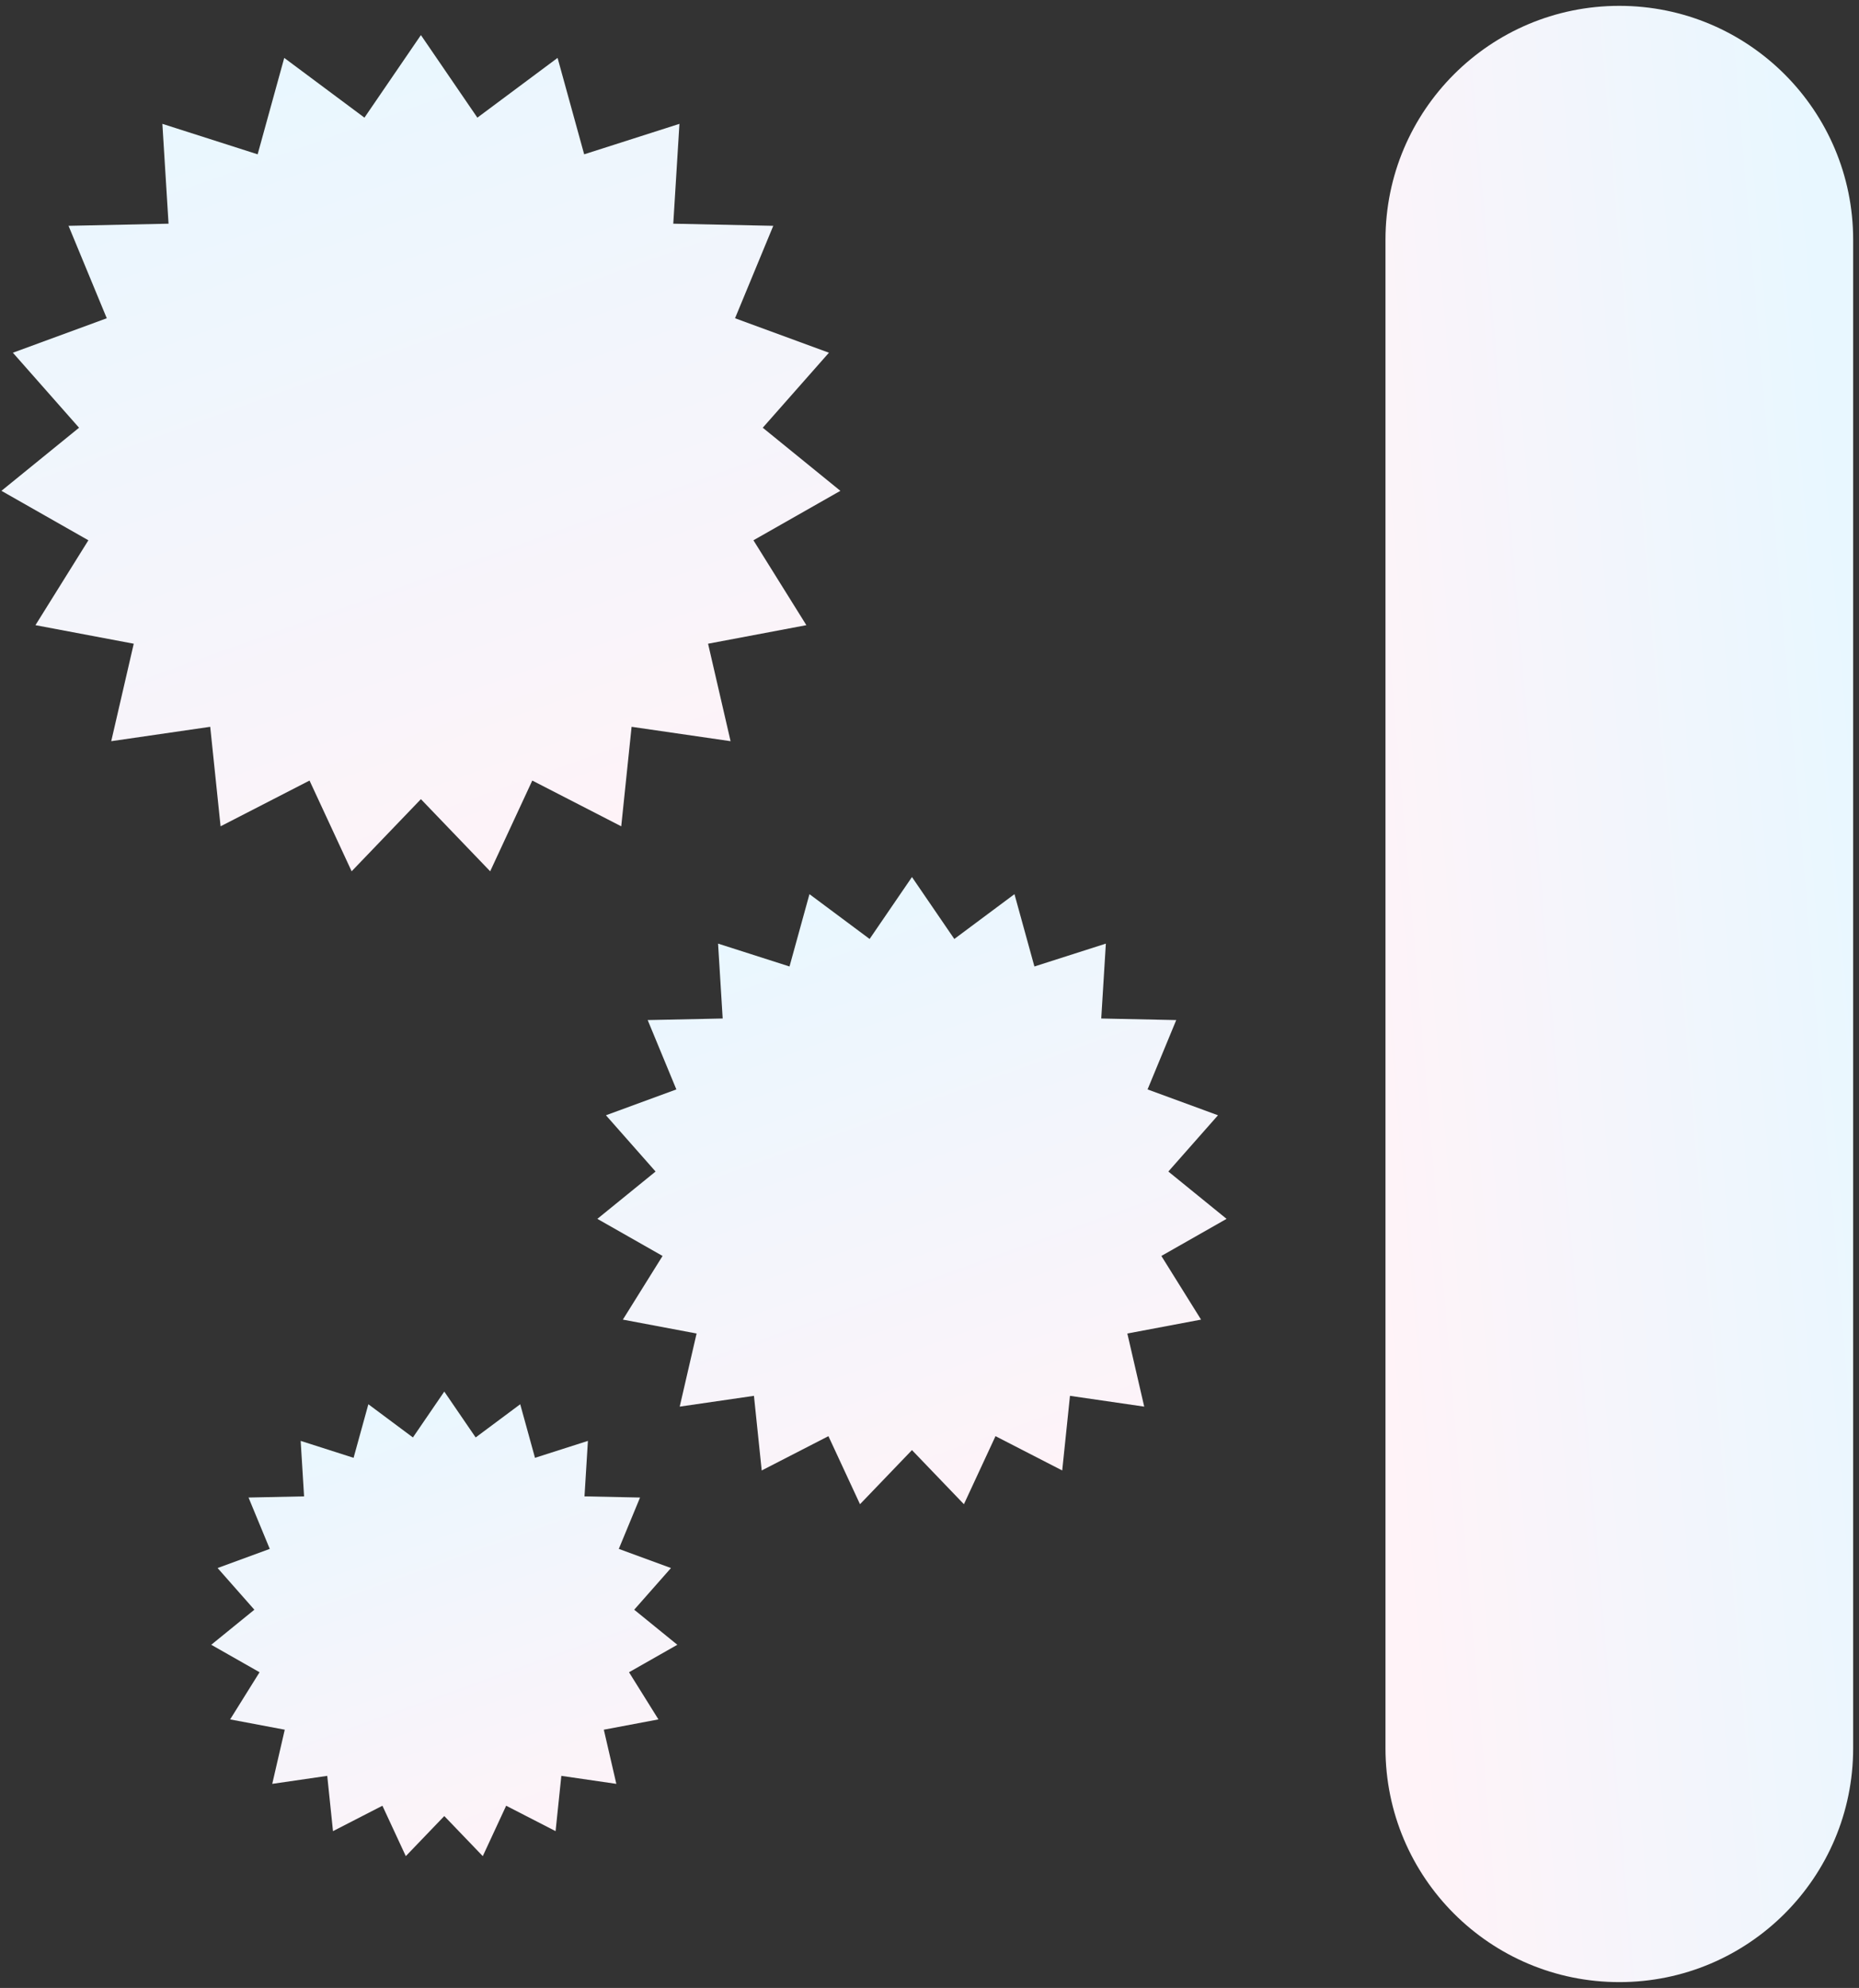
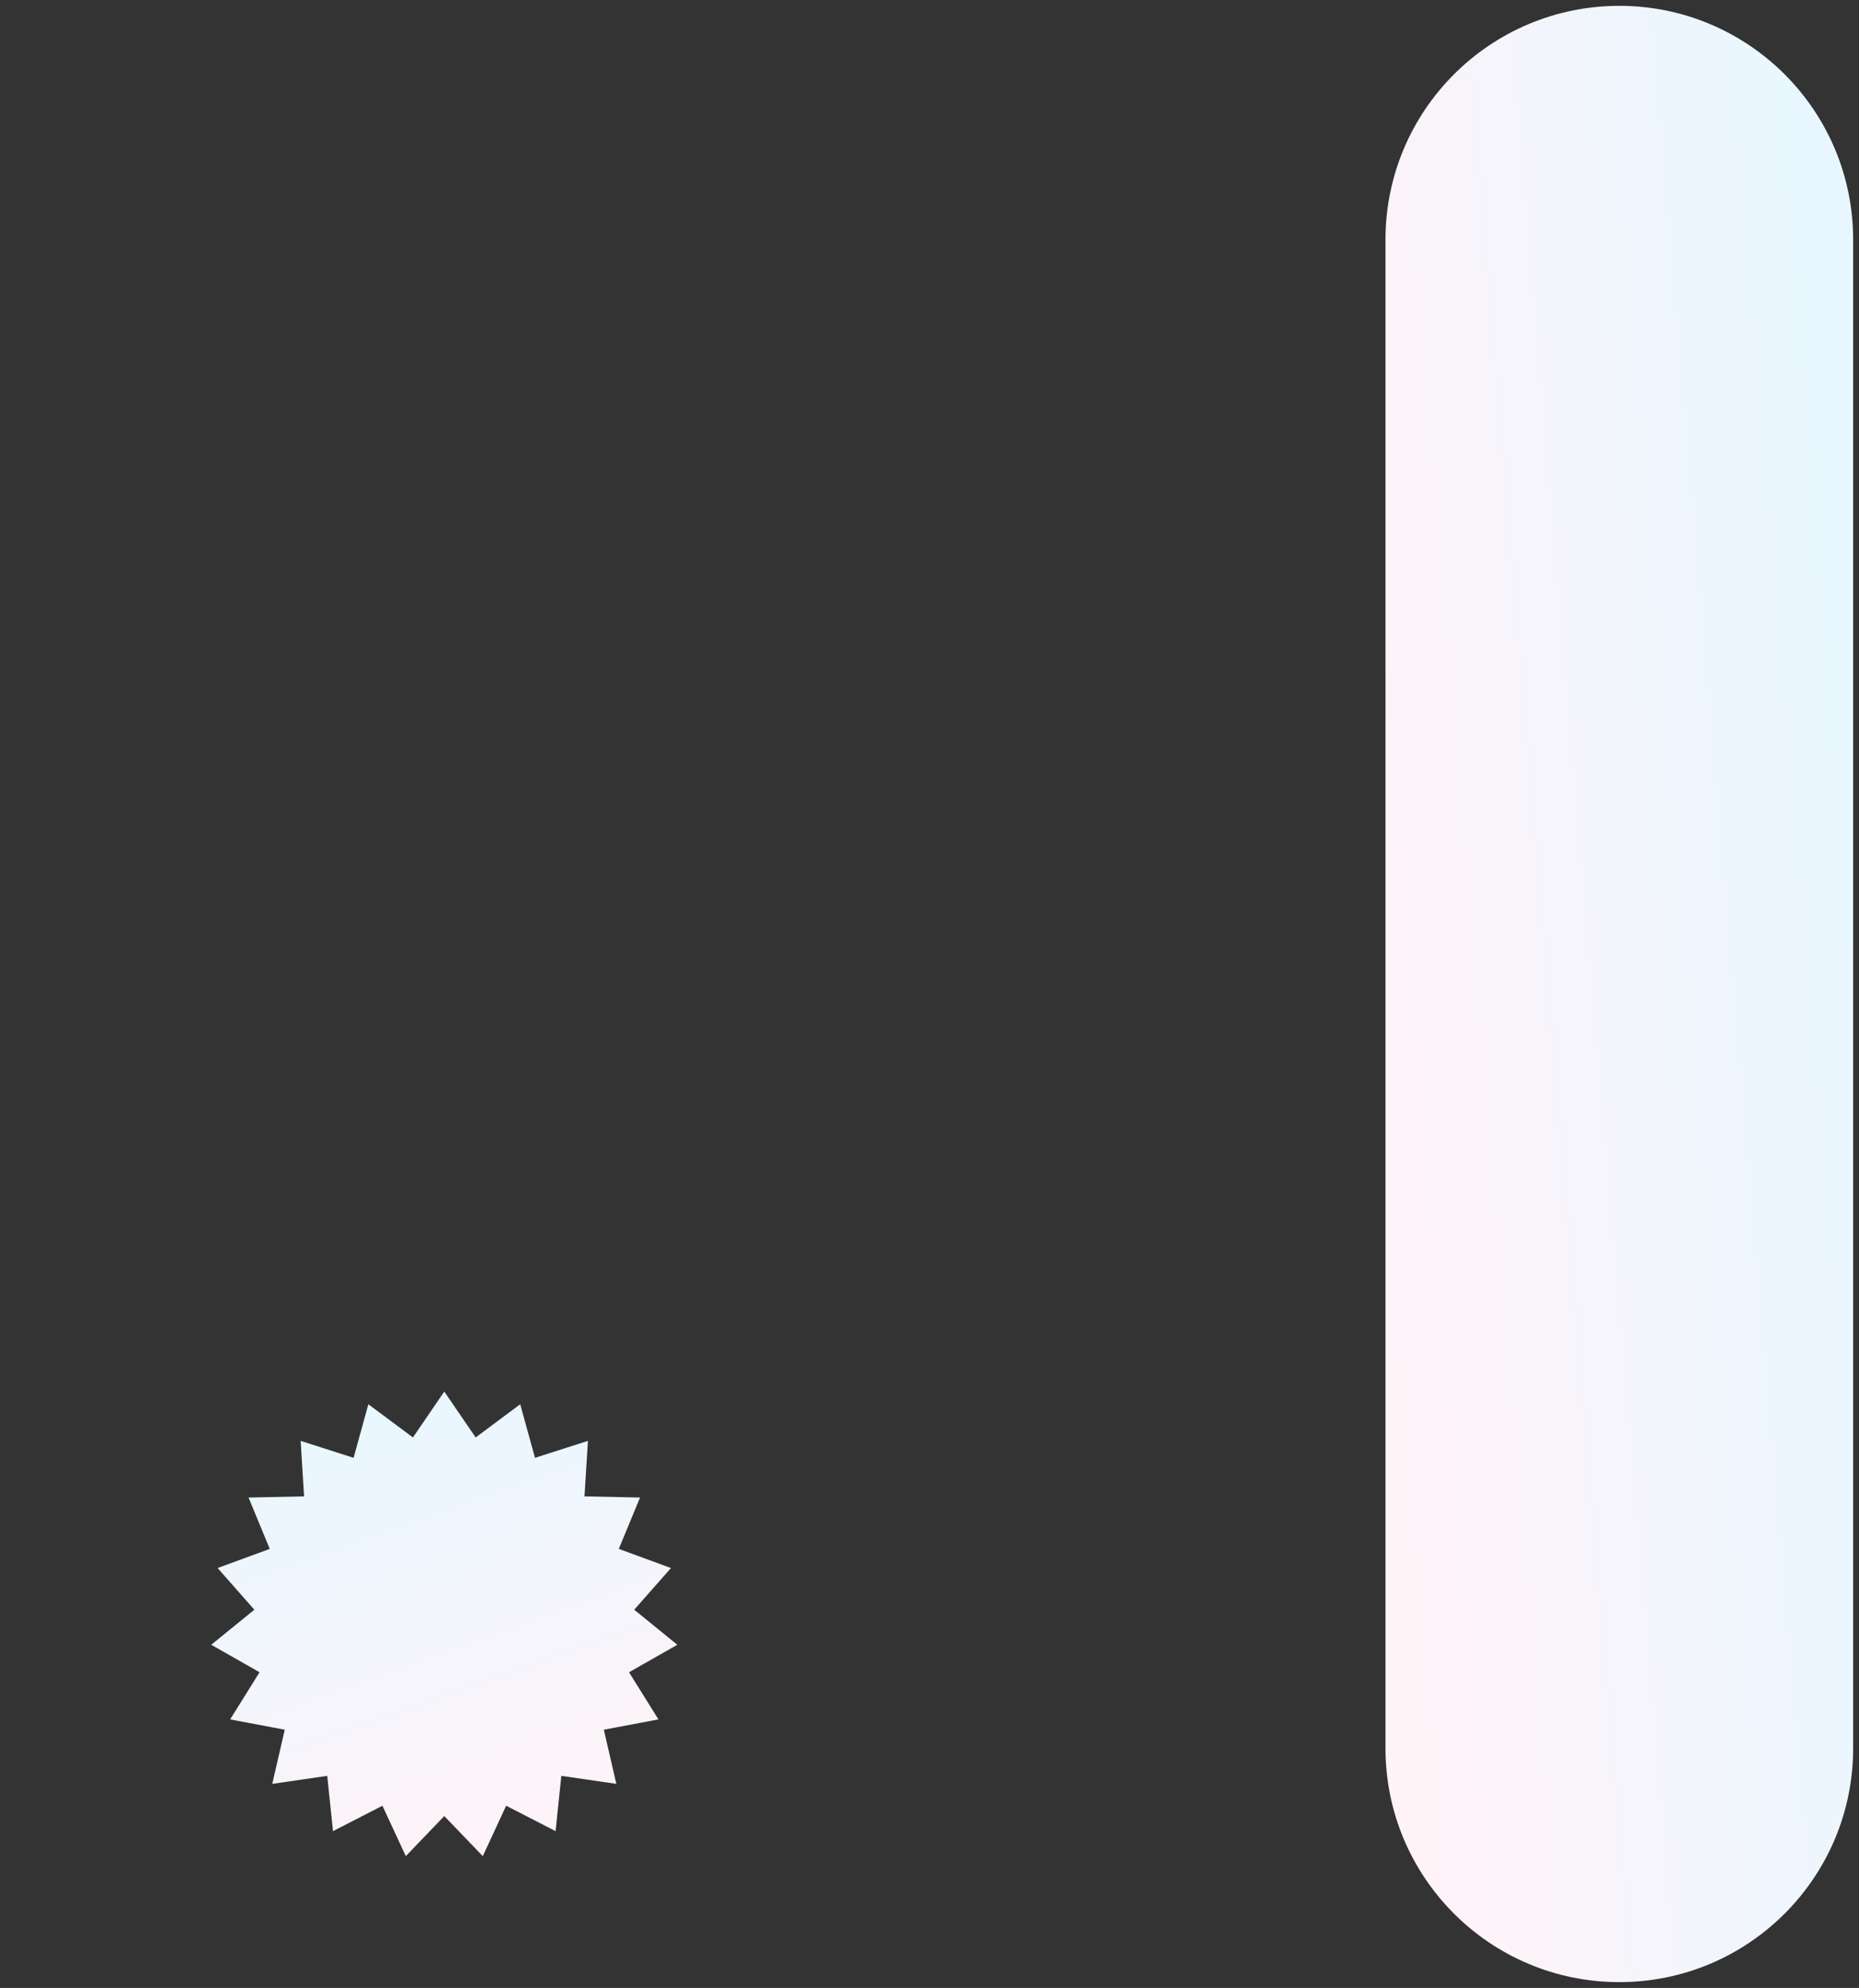
<svg xmlns="http://www.w3.org/2000/svg" width="159" height="170" viewBox="0 0 159 170" fill="none">
  <rect x="0" y="0" width="159" height="170" fill="#333333" stroke="none" />
  <path d="M138.5 0.5C149.546 0.5 158.5 9.454 158.5 20.5L158.5 149.5C158.5 160.546 149.546 169.5 138.5 169.5C127.454 169.5 118.5 160.546 118.5 149.5L118.5 20.5C118.5 9.454 127.454 0.5 138.5 0.5Z" fill="url(#paint0_linear)" />
-   <path d="M36 68.339L30.075 74.509L26.474 66.749L18.866 70.661L17.98 62.152L9.514 63.382L11.439 55.047L3.032 53.461L7.559 46.202L0.123 41.973L6.761 36.577L1.102 30.163L9.132 27.215L5.862 19.31L14.415 19.129L13.888 10.591L22.036 13.197L24.311 4.951L31.171 10.061L36 3L40.829 10.061L47.689 4.951L49.964 13.197L58.112 10.591L57.585 19.129L66.138 19.31L62.868 27.215L70.898 30.163L65.239 36.577L71.877 41.973L64.441 46.202L68.968 53.461L60.561 55.047L62.486 63.382L54.02 62.152L53.134 70.661L45.526 66.749L41.925 74.509L36 68.339Z" fill="url(#paint1_linear)" />
-   <path d="M78 124.004L73.556 128.632L70.855 122.812L65.149 125.746L64.485 119.364L58.136 120.287L59.579 114.035L53.274 112.846L56.669 107.402L51.092 104.23L56.071 100.183L51.826 95.372L57.849 93.161L55.397 87.232L61.811 87.097L61.416 80.693L67.527 82.648L69.233 76.463L74.378 80.296L78 75L81.622 80.296L86.767 76.463L88.473 82.648L94.584 80.693L94.189 87.097L100.603 87.232L98.151 93.161L104.174 95.372L99.929 100.183L104.908 104.23L99.331 107.402L102.726 112.846L96.421 114.035L97.865 120.287L91.515 119.364L90.851 125.746L85.145 122.812L82.444 128.632L78 124.004Z" fill="url(#paint2_linear)" />
  <path d="M38 155.299L34.708 158.727L32.708 154.416L28.481 156.589L27.989 151.862L23.285 152.546L24.355 147.915L19.684 147.034L22.2 143.001L18.068 140.652L21.756 137.654L18.612 134.09L23.073 132.453L21.257 128.061L26.008 127.961L25.716 123.217L30.242 124.665L31.506 120.084L35.317 122.923L38 119L40.683 122.923L44.494 120.084L45.758 124.665L50.284 123.217L49.992 127.961L54.743 128.061L52.926 132.453L57.388 134.09L54.244 137.654L57.932 140.652L53.8 143.001L56.316 147.034L51.645 147.915L52.715 152.546L48.011 151.862L47.519 156.589L43.292 154.416L41.292 158.727L38 155.299Z" fill="url(#paint3_linear)" />
  <defs>
    <linearGradient id="paint0_linear" x1="151.332" y1="-27.103" x2="106.516" y2="-23.301" gradientUnits="userSpaceOnUse">
      <stop stop-color="#E8F7FF" />
      <stop offset="1" stop-color="#FFF3F8" />
    </linearGradient>
    <linearGradient id="paint1_linear" x1="-11.76" y1="15.903" x2="14.046" y2="87.903" gradientUnits="userSpaceOnUse">
      <stop stop-color="#E8F7FF" />
      <stop offset="1" stop-color="#FFF3F8" />
    </linearGradient>
    <linearGradient id="paint2_linear" x1="42.18" y1="84.677" x2="61.535" y2="138.677" gradientUnits="userSpaceOnUse">
      <stop stop-color="#E8F7FF" />
      <stop offset="1" stop-color="#FFF3F8" />
    </linearGradient>
    <linearGradient id="paint3_linear" x1="11.467" y1="126.168" x2="25.803" y2="166.168" gradientUnits="userSpaceOnUse">
      <stop stop-color="#E8F7FF" />
      <stop offset="1" stop-color="#FFF3F8" />
    </linearGradient>
  </defs>
</svg>